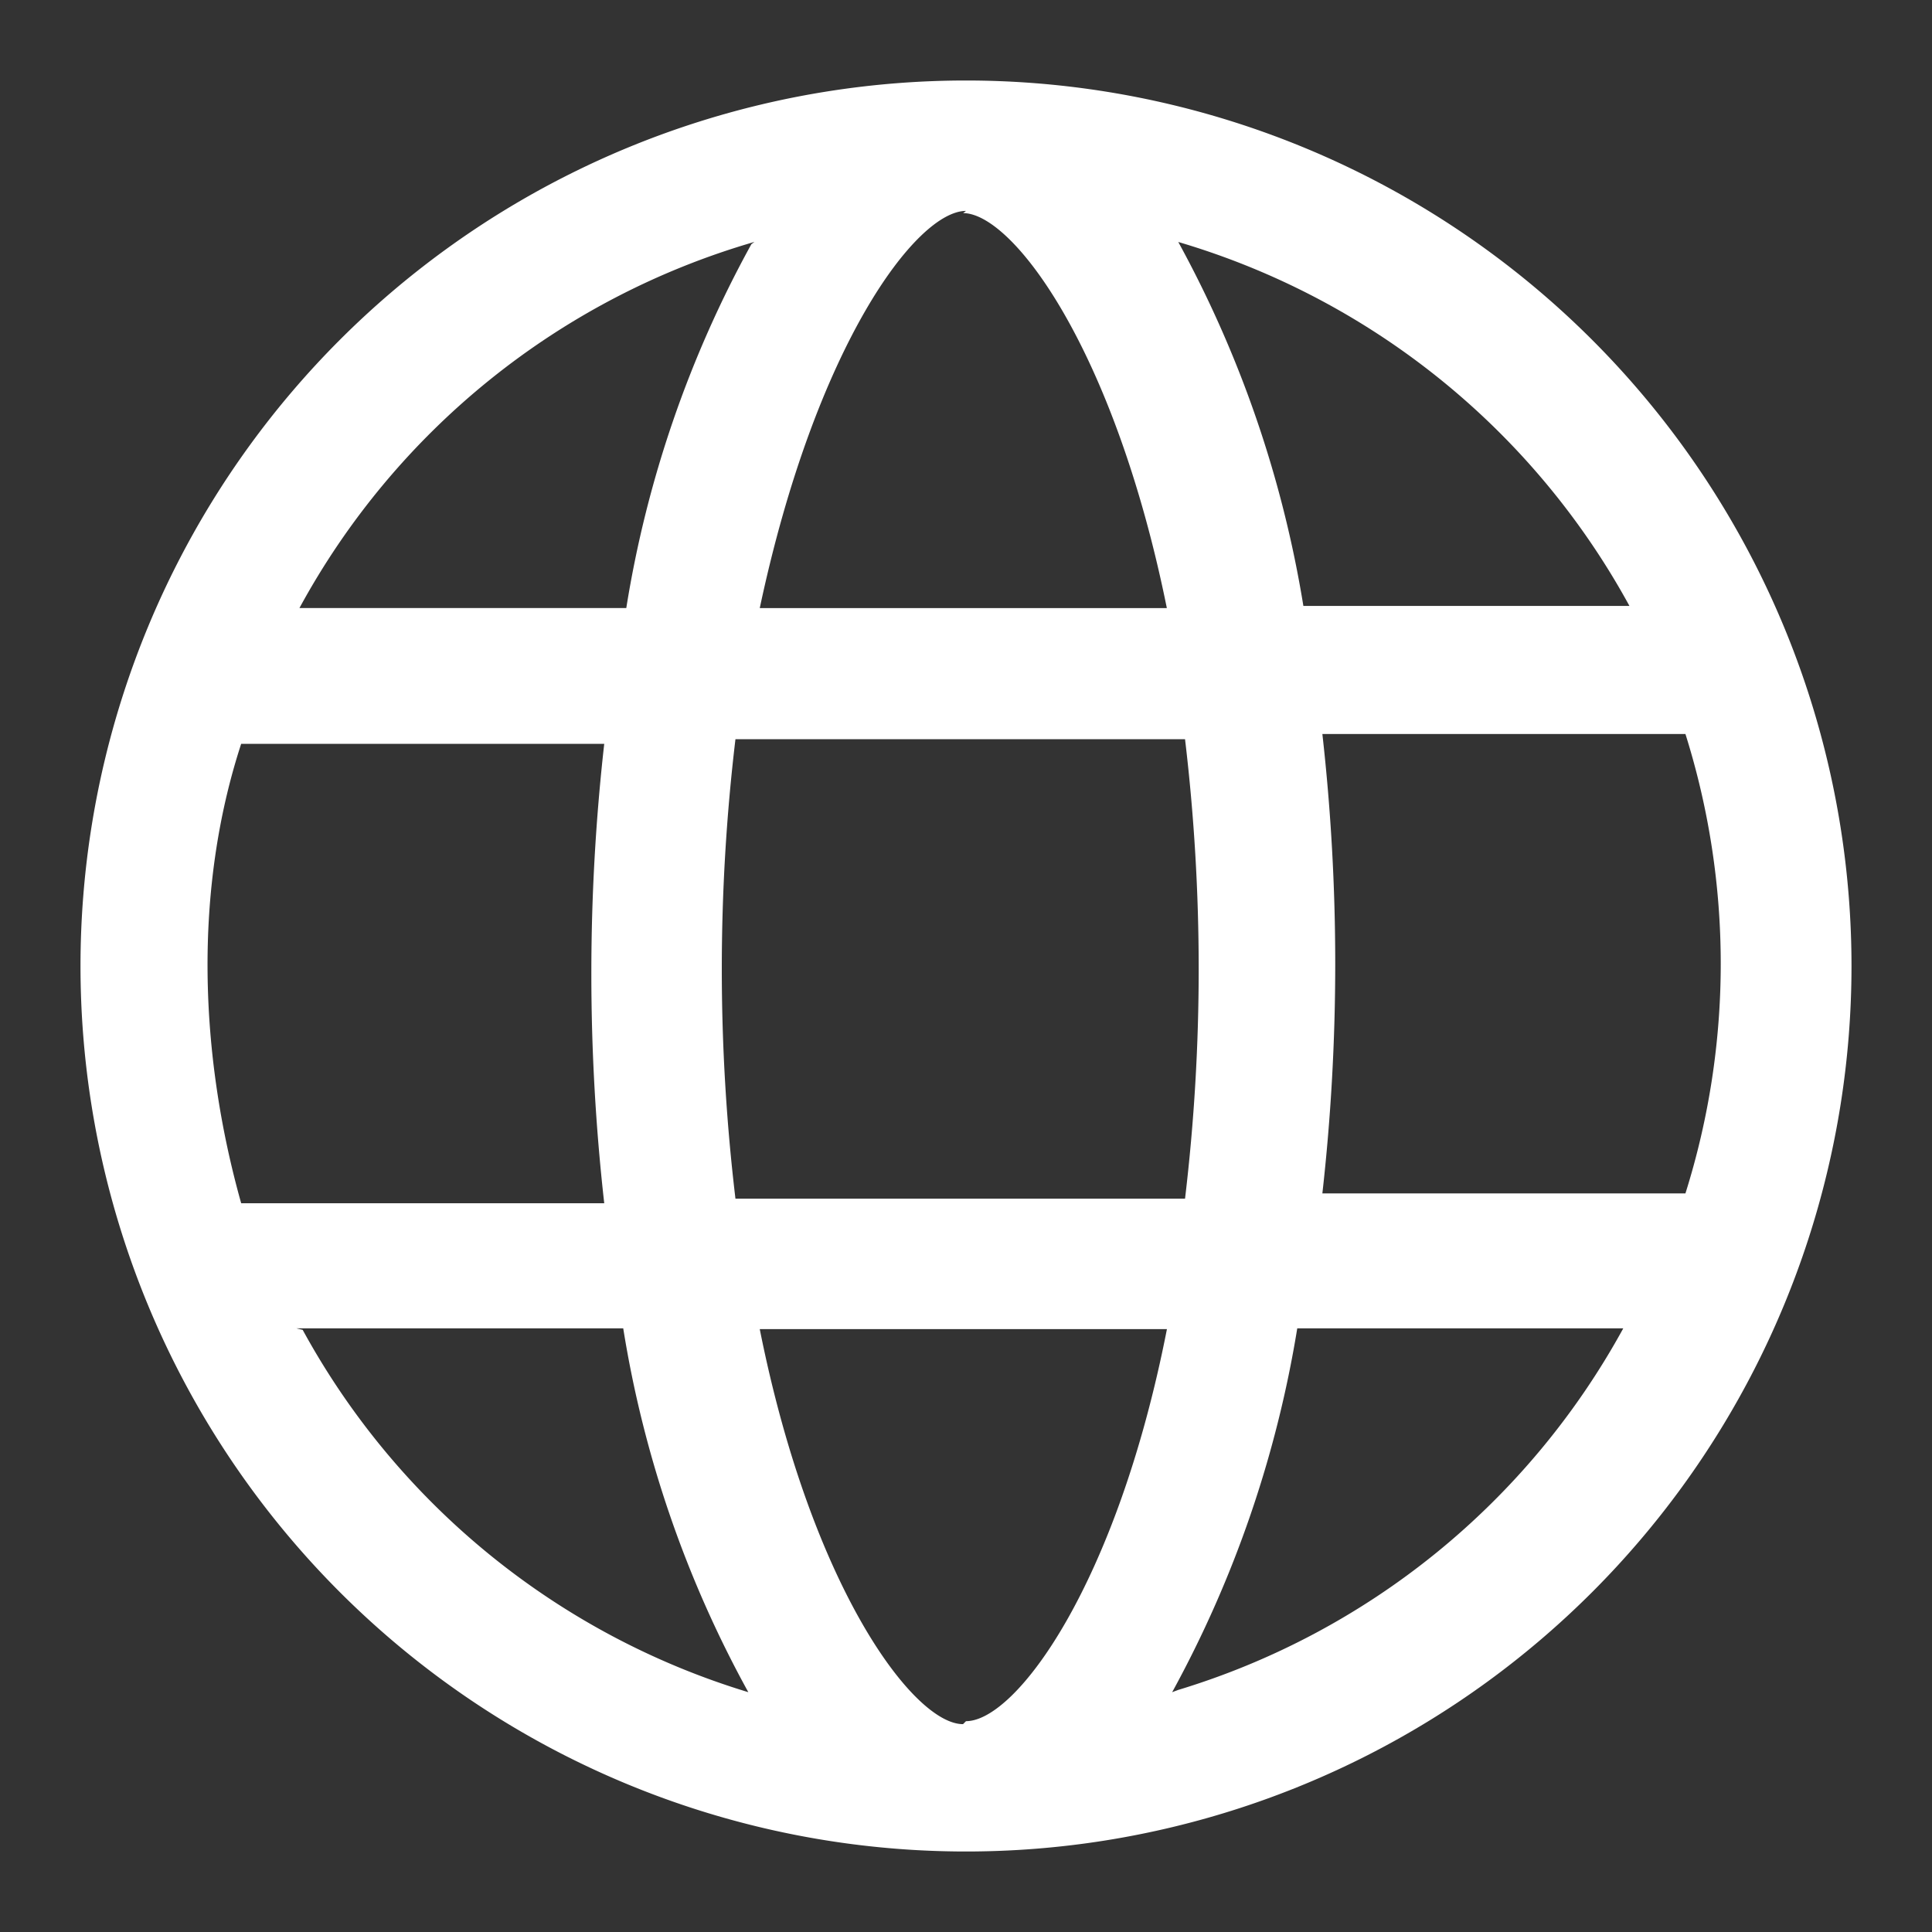
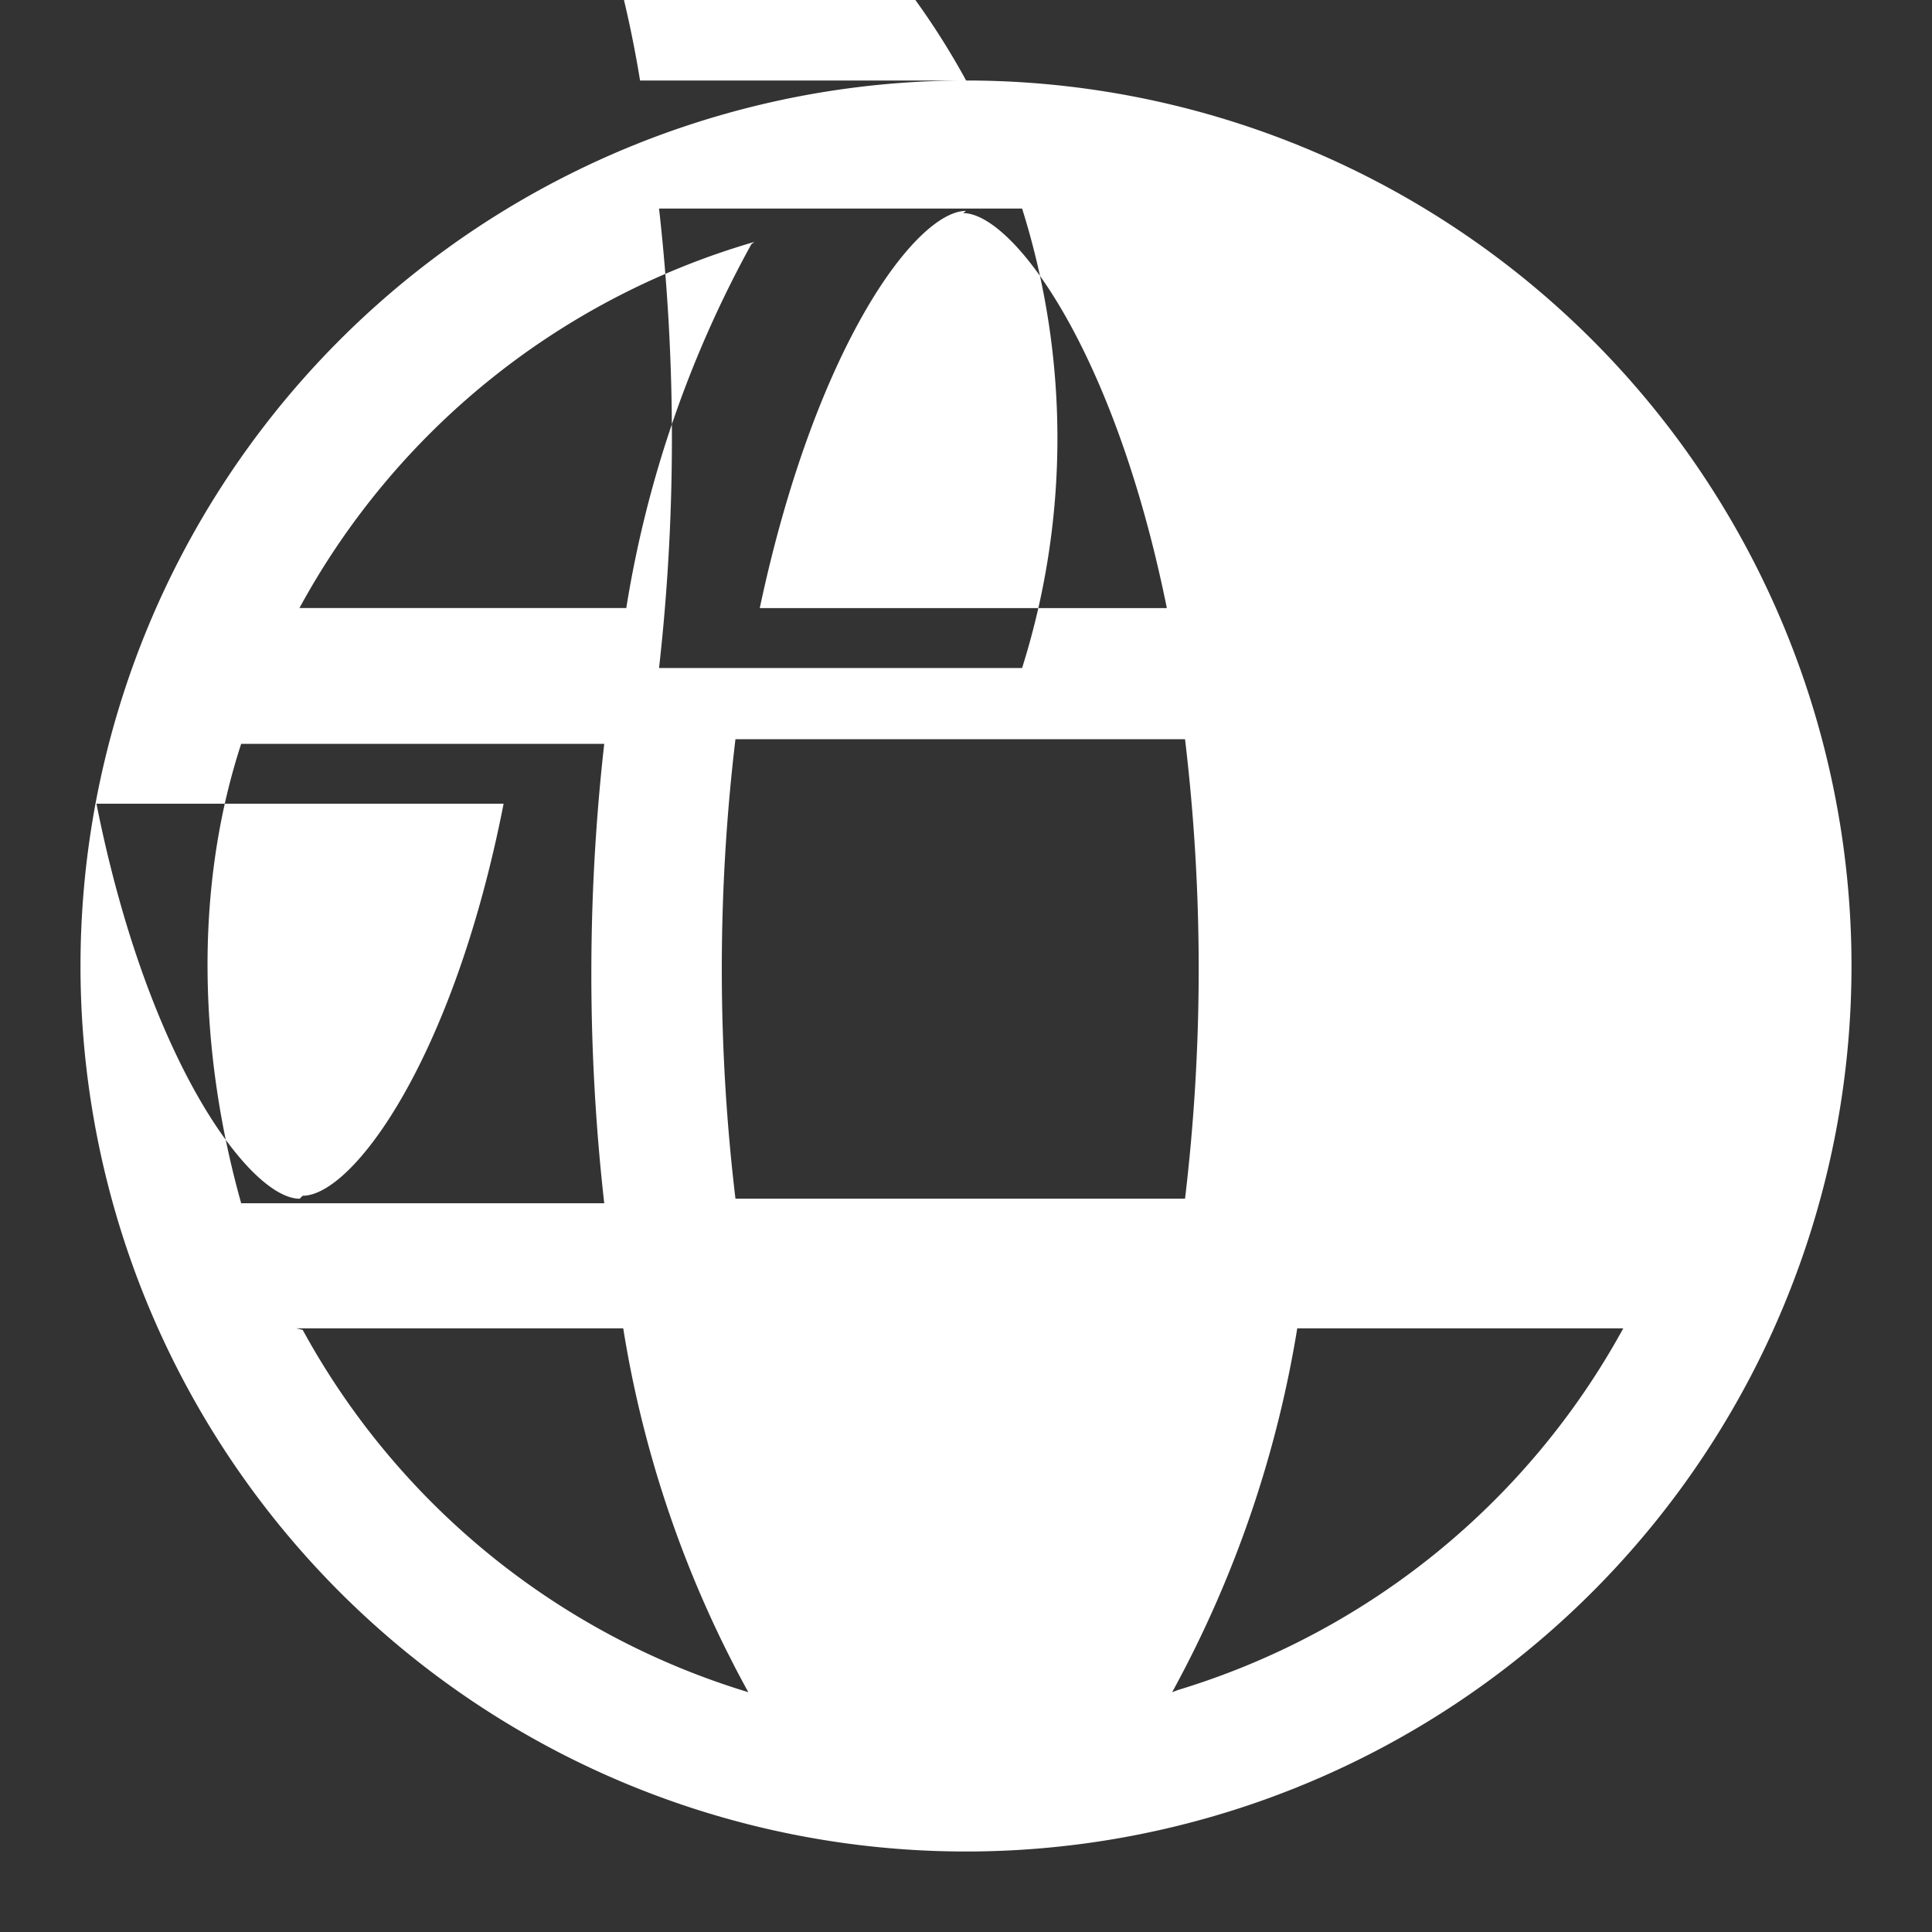
<svg xmlns="http://www.w3.org/2000/svg" width="24" height="24" fill="none">
  <rect width="100%" height="100%" fill="#333333" stroke="none" />
-   <path fill="#fff" d="M12 1a11 11 0 1 0 0 22 11 11 0 0 0 0-22Zm8.24 6.527h-4.049a14.13 14.13 0 0 0-1.554-4.521 9.417 9.417 0 0 1 5.604 4.52Zm.698 7.298h-4.511c.213-1.896.213-3.81 0-5.707h4.51a9.5 9.5 0 0 1 0 5.707Zm-8.975 6.593c-.613 0-1.884-1.695-2.525-4.907h5.058c-.622 3.174-1.875 4.87-2.496 4.87l-.037.037ZM9.136 14.89a24.1 24.1 0 0 1 0-5.707h5.585a24.095 24.095 0 0 1 0 5.707H9.137Zm-6.14-5.65h4.51a25.513 25.513 0 0 0 0 5.707h-4.51c-.518-1.845-.595-3.883 0-5.707Zm8.966-6.593c.621 0 1.883 1.695 2.533 4.907H9.438C10.135 4.277 11.388 2.62 12 2.62l-.037.028Zm-2.628.386a13.92 13.92 0 0 0-1.554 4.52H3.72a9.417 9.417 0 0 1 5.652-4.548l-.038.028Zm-5.65 13.468h4.058a13.92 13.92 0 0 0 1.554 4.52A9.418 9.418 0 0 1 3.76 16.52l-.075-.018Zm10.877 4.52a14.13 14.13 0 0 0 1.554-4.52h4.05a9.418 9.418 0 0 1-5.529 4.492l-.075.028Z" />
+   <path fill="#fff" d="M12 1a11 11 0 1 0 0 22 11 11 0 0 0 0-22Zh-4.049a14.13 14.13 0 0 0-1.554-4.521 9.417 9.417 0 0 1 5.604 4.52Zm.698 7.298h-4.511c.213-1.896.213-3.81 0-5.707h4.51a9.5 9.5 0 0 1 0 5.707Zm-8.975 6.593c-.613 0-1.884-1.695-2.525-4.907h5.058c-.622 3.174-1.875 4.87-2.496 4.87l-.037.037ZM9.136 14.89a24.1 24.1 0 0 1 0-5.707h5.585a24.095 24.095 0 0 1 0 5.707H9.137Zm-6.14-5.65h4.51a25.513 25.513 0 0 0 0 5.707h-4.51c-.518-1.845-.595-3.883 0-5.707Zm8.966-6.593c.621 0 1.883 1.695 2.533 4.907H9.438C10.135 4.277 11.388 2.62 12 2.62l-.037.028Zm-2.628.386a13.92 13.92 0 0 0-1.554 4.52H3.72a9.417 9.417 0 0 1 5.652-4.548l-.038.028Zm-5.65 13.468h4.058a13.92 13.92 0 0 0 1.554 4.52A9.418 9.418 0 0 1 3.76 16.52l-.075-.018Zm10.877 4.52a14.13 14.13 0 0 0 1.554-4.52h4.05a9.418 9.418 0 0 1-5.529 4.492l-.075.028Z" />
</svg>